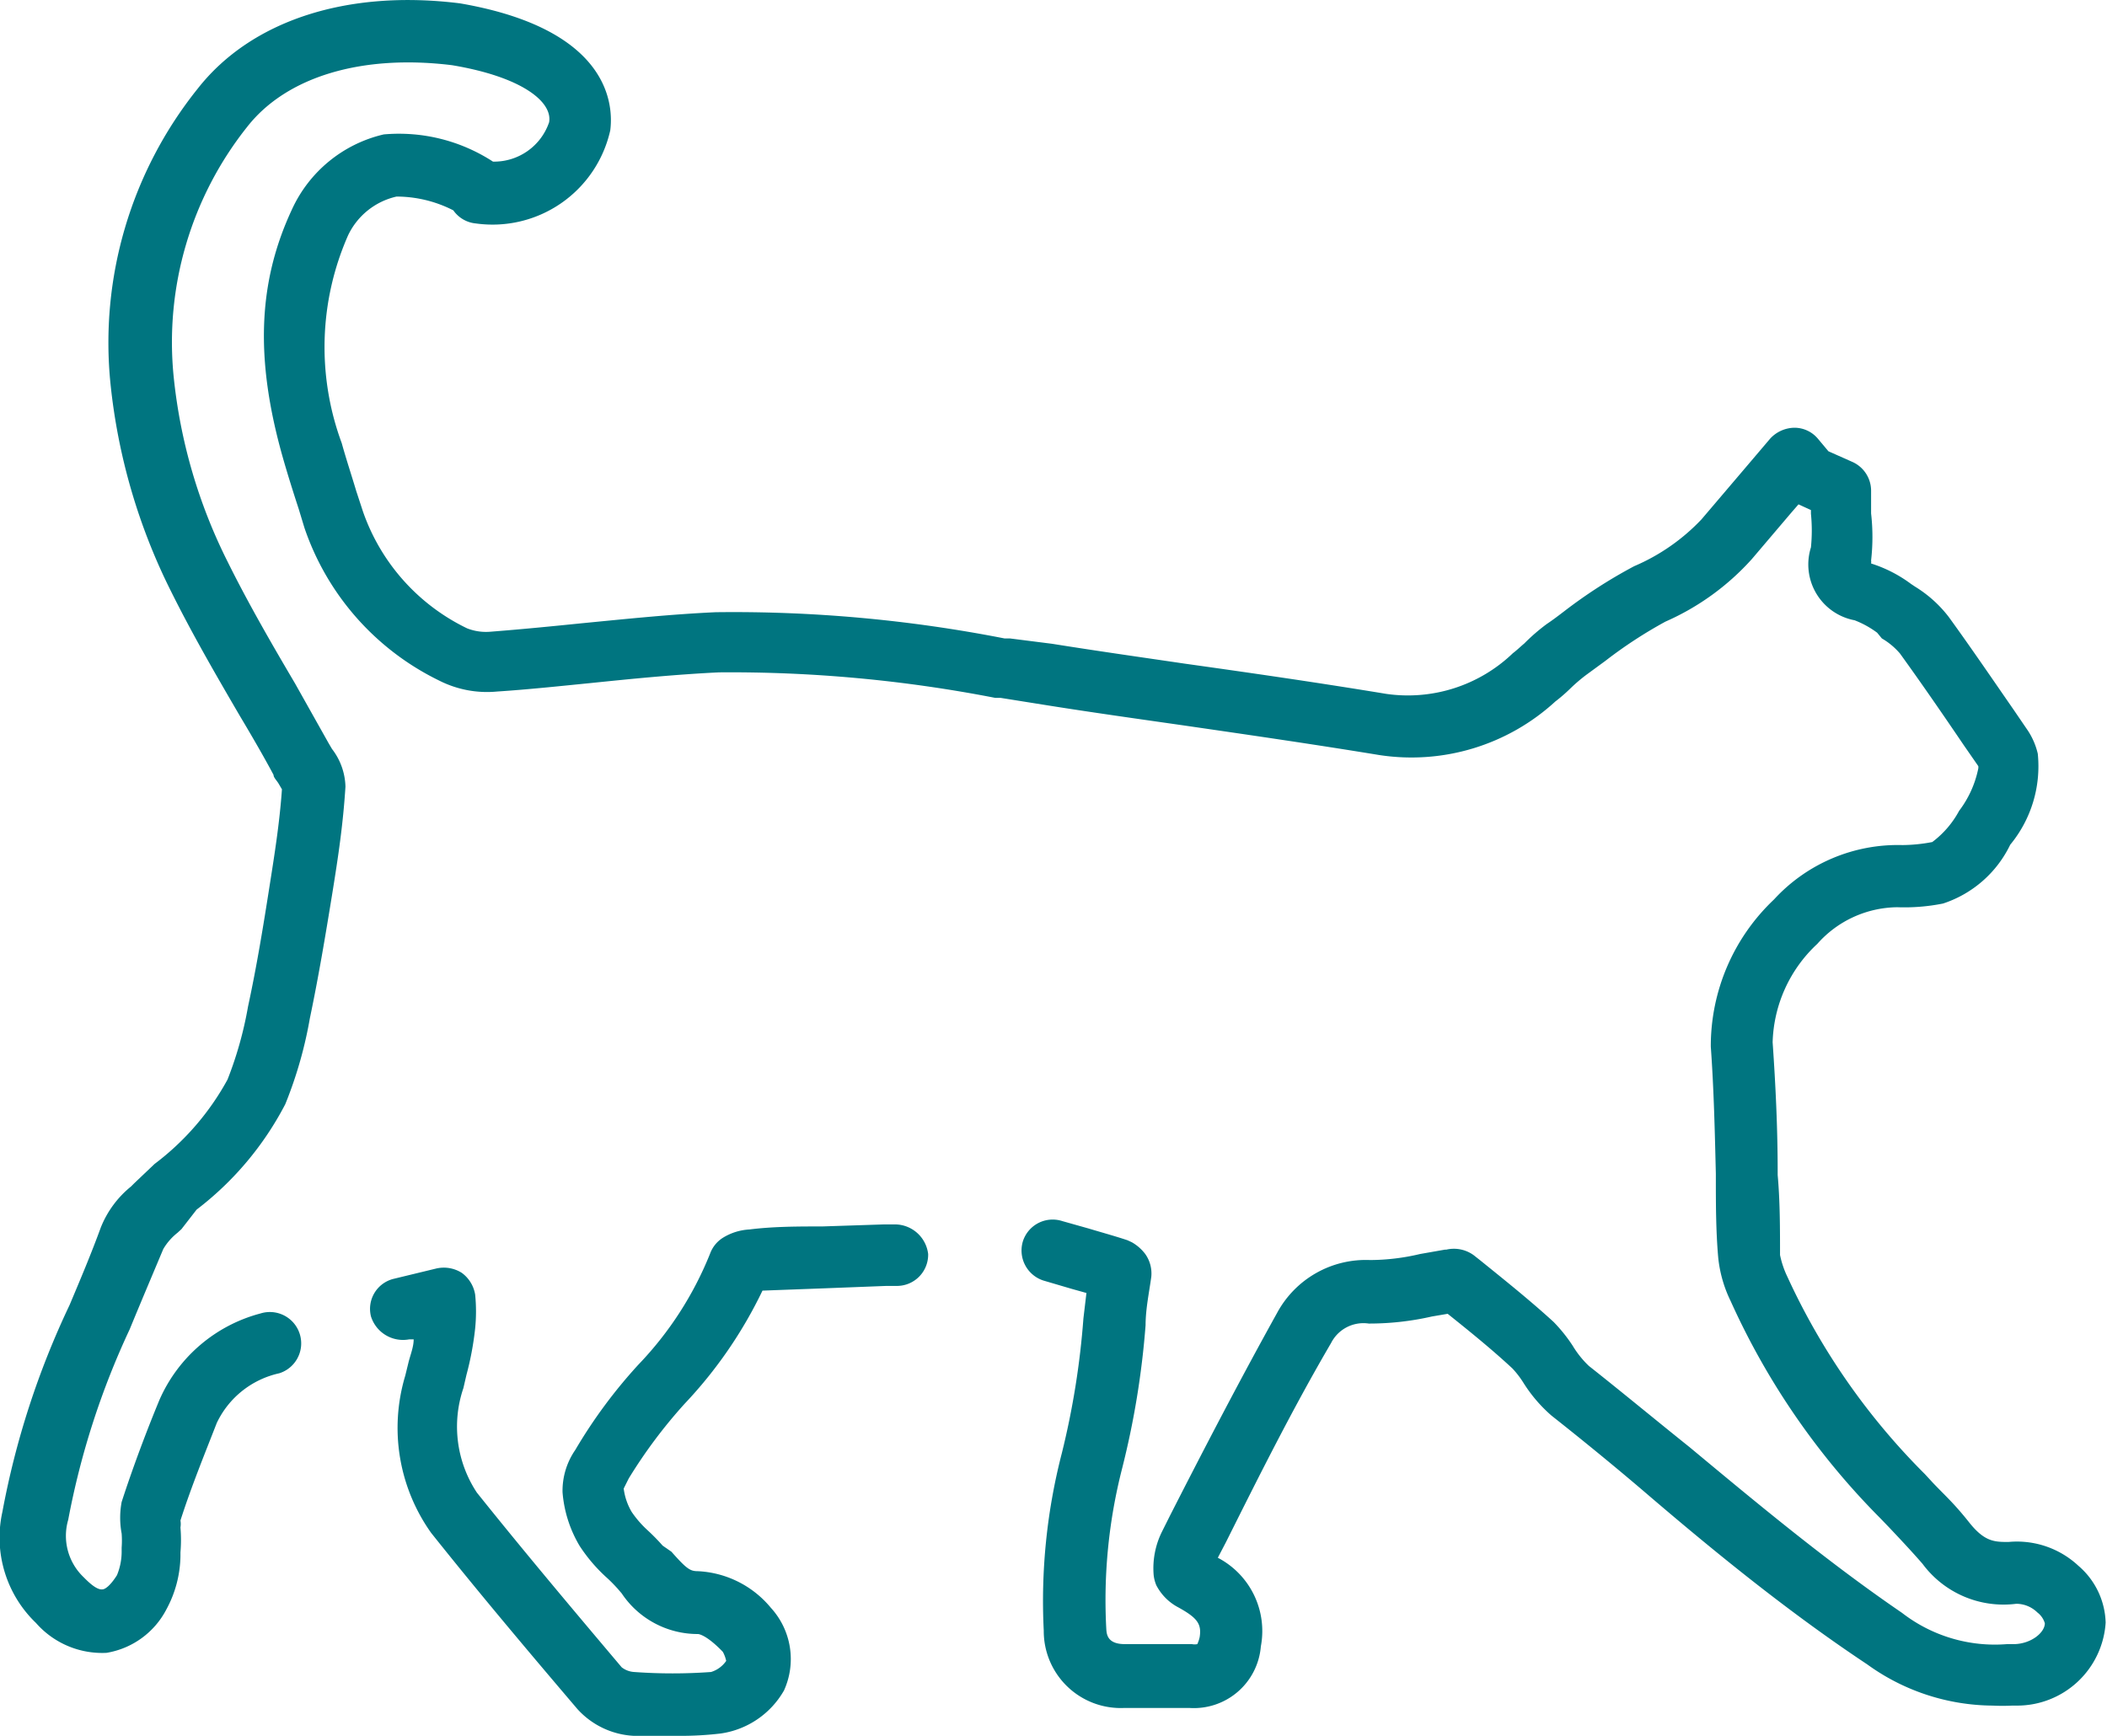
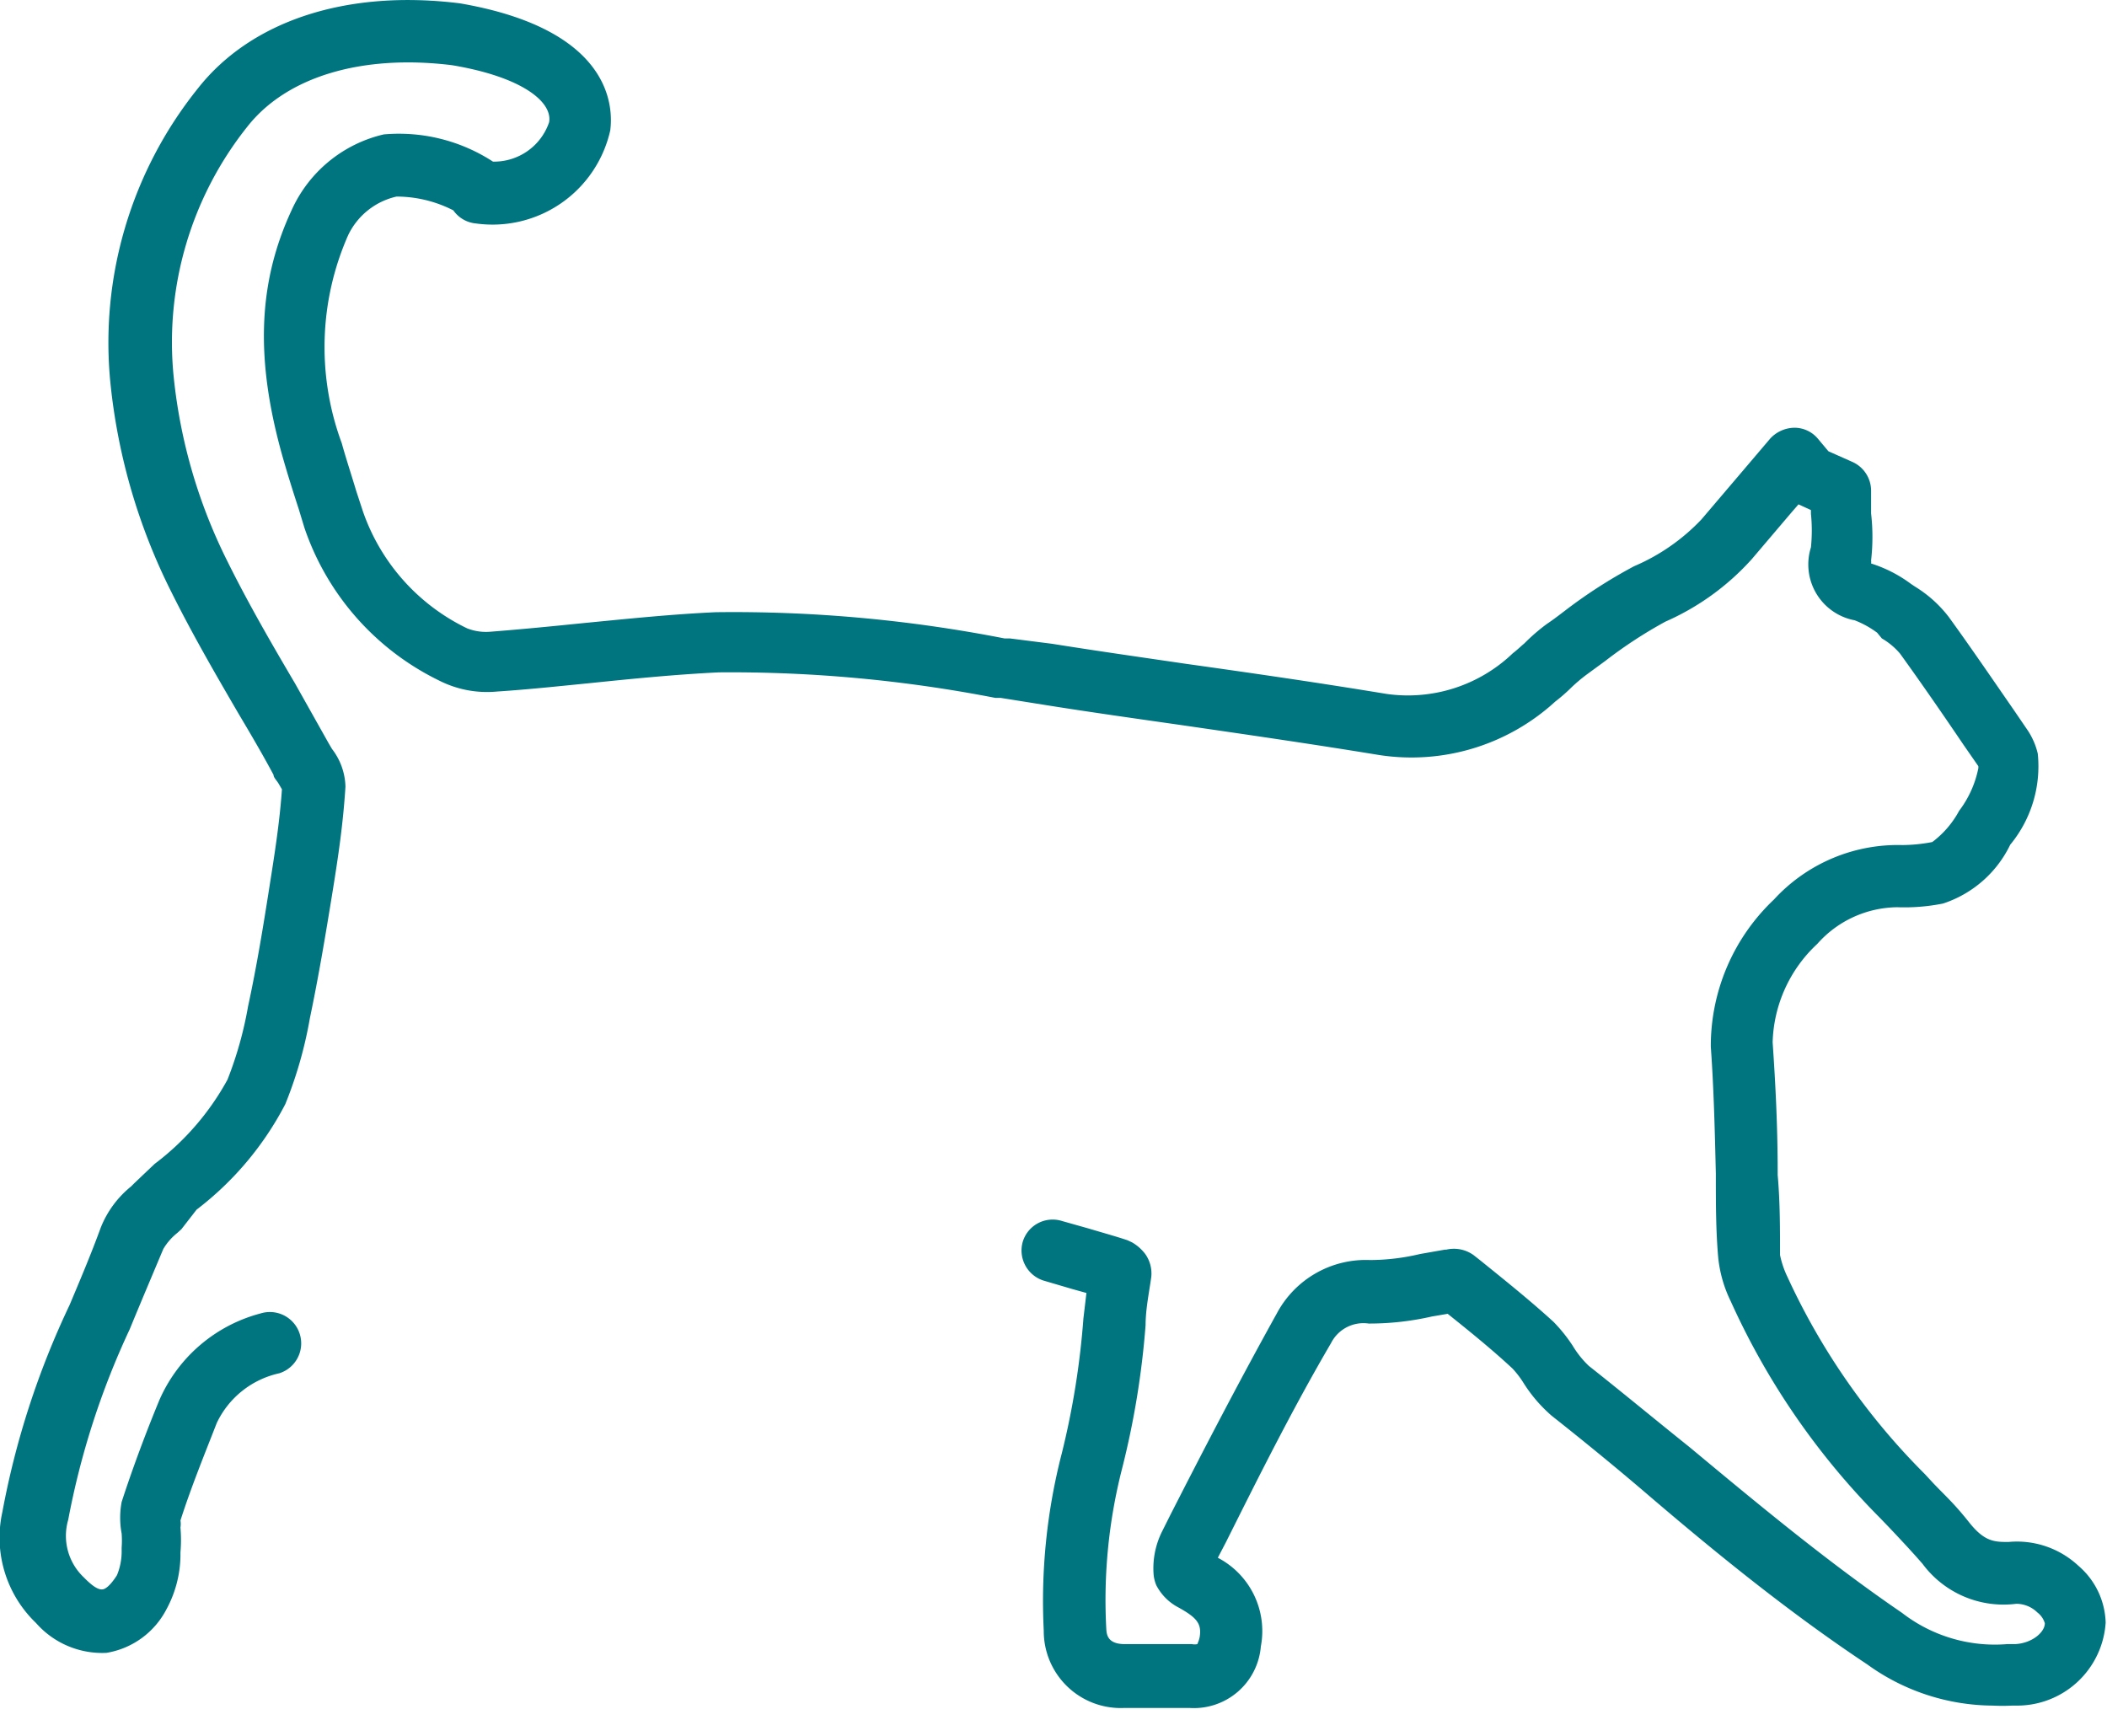
<svg xmlns="http://www.w3.org/2000/svg" viewBox="0 0 62.7 51.67">
  <defs>
    <style>.cls-1{fill:#007580;}</style>
  </defs>
  <g data-sanitized-data-name="Layer 2" data-name="Layer 2" id="Layer_2">
    <g data-sanitized-data-name="Layer 1" data-name="Layer 1" id="Layer_1-2">
-       <path d="M26.67,36.44l-.38,0-1.82.06c-.71,0-1.45,0-2.17.09a1.67,1.67,0,0,0-.76.23.94.94,0,0,0-.41.49A10.3,10.3,0,0,1,19,40.61a15,15,0,0,0-1.88,2.54,2.14,2.14,0,0,0-.38,1.26,3.68,3.68,0,0,0,.51,1.6,4.82,4.82,0,0,0,.77.91q.18.16.36.36l.12.14a2.72,2.72,0,0,0,2.27,1.21s.23,0,.74.53a1,1,0,0,1,.1.27.85.85,0,0,1-.45.33,15.83,15.83,0,0,1-2.29,0,.67.67,0,0,1-.37-.14c-1.47-1.74-2.91-3.45-4.31-5.2a3.56,3.56,0,0,1-.4-3.11l.09-.39a9,9,0,0,0,.26-1.39,5.05,5.05,0,0,0,0-1,1,1,0,0,0-.4-.65,1,1,0,0,0-.75-.13l-1.28.31h0a.92.92,0,0,0-.67,1.12,1,1,0,0,0,1.14.68l.13,0c0,.22-.09.44-.15.67l-.1.41a5.39,5.39,0,0,0,.77,4.68c1.41,1.77,2.86,3.49,4.35,5.24a2.43,2.43,0,0,0,1.68.8c.43,0,.87,0,1.32,0a10,10,0,0,0,1.27-.07,2.59,2.59,0,0,0,1.88-1.28,2.26,2.26,0,0,0-.39-2.46,3,3,0,0,0-2.17-1.09c-.23,0-.33-.06-.79-.58L19.72,46a6.25,6.25,0,0,0-.44-.45A3.12,3.12,0,0,1,18.8,45a1.81,1.81,0,0,1-.24-.7l.15-.3a14.9,14.9,0,0,1,1.66-2.22,13.21,13.21,0,0,0,2.32-3.37l1.88-.07,1.81-.07h.33a.93.93,0,0,0,.91-.95A1,1,0,0,0,26.67,36.44Z" class="cls-1" />
      <path d="M61.85,46.6a2.68,2.68,0,0,0-2.08-.71c-.41,0-.71,0-1.17-.58s-.71-.79-1.08-1.18l-.24-.26A20.17,20.17,0,0,1,53.19,38a2.77,2.77,0,0,1-.22-.65c0-.79,0-1.6-.07-2.38v-.1c0-1.26-.06-2.56-.15-3.85a4.15,4.15,0,0,1,1.33-2.93A3.22,3.22,0,0,1,56.46,27a5.86,5.86,0,0,0,1.36-.11,3.39,3.39,0,0,0,2-1.75,3.67,3.67,0,0,0,.82-2.71,2.13,2.13,0,0,0-.29-.68l-.43-.63c-.63-.91-1.27-1.85-1.93-2.76a3.7,3.7,0,0,0-1-.9l-.12-.08a4,4,0,0,0-1.19-.61.28.28,0,0,0,0-.09,6.2,6.2,0,0,0,0-1.4c0-.13,0-.26,0-.37V14.6a.94.94,0,0,0-.55-.85l-.72-.32-.31-.37a.91.91,0,0,0-.71-.33h0a1,1,0,0,0-.71.32l-.85,1-1.2,1.41a6,6,0,0,1-2,1.39,14.79,14.79,0,0,0-2.08,1.34c-.17.13-.34.26-.52.38a5.71,5.71,0,0,0-.67.58c-.12.1-.22.2-.34.29a4.51,4.51,0,0,1-3.77,1.21c-2-.33-4-.62-6-.9-1.29-.19-2.63-.38-3.94-.59L30.05,19l-.16,0a41.86,41.86,0,0,0-8.59-.78c-1.33.06-2.66.2-4,.33-.88.09-1.8.18-2.7.25a1.54,1.54,0,0,1-.7-.1,6.07,6.07,0,0,1-3.1-3.48l-.2-.61c-.14-.47-.3-.95-.43-1.42A8.24,8.24,0,0,1,10.36,7,2.11,2.11,0,0,1,11.8,5.85a3.72,3.72,0,0,1,1.69.41.92.92,0,0,0,.67.39,3.59,3.59,0,0,0,4-2.77c.09-.7.05-3-4.47-3.78C10.33-.32,7.48.61,5.89,2.63a12.08,12.08,0,0,0-2.6,8.81,17.85,17.85,0,0,0,1.79,6.14c.64,1.29,1.36,2.53,2.06,3.73.34.57.69,1.17,1,1.75,0,.08.09.16.15.26l.1.17c-.07,1-.22,1.94-.37,2.89-.18,1.15-.38,2.38-.64,3.58a11.15,11.15,0,0,1-.61,2.17,7.86,7.86,0,0,1-2.17,2.51L4,35.21l-.1.1A3,3,0,0,0,3,36.53c-.28.77-.61,1.55-.93,2.31A24.9,24.9,0,0,0,.07,45a3.52,3.52,0,0,0,1,3.3,2.62,2.62,0,0,0,2.1.89,2.46,2.46,0,0,0,1.78-1.29,3.43,3.43,0,0,0,.42-1.58V46.2a4.42,4.42,0,0,0,0-.74.66.66,0,0,0,0-.21c.32-1,.73-2,1.08-2.9a2.7,2.7,0,0,1,1.86-1.48.93.93,0,0,0-.56-1.78,4.55,4.55,0,0,0-3,2.56c-.37.89-.79,2-1.13,3.05a2.54,2.54,0,0,0,0,.94,2.82,2.82,0,0,1,0,.42v.08a1.84,1.84,0,0,1-.14.74c-.19.3-.34.41-.42.42s-.22,0-.57-.36a1.7,1.7,0,0,1-.46-1.71,23.64,23.64,0,0,1,1.83-5.67c.32-.78.66-1.58,1-2.39a1.75,1.75,0,0,1,.42-.48l.12-.11L5.85,36a9.39,9.39,0,0,0,2.64-3.14,12.5,12.5,0,0,0,.73-2.55c.26-1.24.47-2.5.66-3.67s.33-2.12.4-3.23a1.91,1.91,0,0,0-.4-1.12l-.1-.17-1-1.78c-.69-1.17-1.39-2.38-2-3.61a15.83,15.83,0,0,1-1.61-5.5A10.29,10.29,0,0,1,7.36,3.77c1.17-1.49,3.41-2.16,6.09-1.83,2.1.35,3,1.1,2.89,1.7a1.73,1.73,0,0,1-1.67,1.17A5.13,5.13,0,0,0,11.42,4,4,4,0,0,0,8.68,6.25c-1,2.15-1.1,4.43-.26,7.38.14.49.3,1,.47,1.52l.17.56a7.87,7.87,0,0,0,4,4.54,3.15,3.15,0,0,0,1.74.33c.92-.06,1.85-.16,2.76-.25,1.26-.13,2.57-.26,3.84-.32a41.17,41.17,0,0,1,8.22.76l.16,0,1.38.22c1.32.21,2.67.4,4,.59,1.93.28,3.93.57,5.88.89a6.33,6.33,0,0,0,5.24-1.59,5,5,0,0,0,.45-.39,4.91,4.91,0,0,1,.48-.41l.56-.41a13.4,13.4,0,0,1,1.79-1.17,7.53,7.53,0,0,0,2.57-1.86l1.19-1.4.2-.23h0l.37.17v.11a5,5,0,0,1,0,1,1.69,1.69,0,0,0,1.3,2.17,2.83,2.83,0,0,1,.67.37L56,19a2.08,2.08,0,0,1,.54.45c.65.9,1.29,1.83,1.9,2.73l.43.62a.25.25,0,0,1,0,.07,3.1,3.1,0,0,1-.57,1.26,2.84,2.84,0,0,1-.8.93,4.88,4.88,0,0,1-.89.09,5,5,0,0,0-3.82,1.62,6,6,0,0,0-1.88,4.38c.09,1.25.12,2.53.15,3.78V35c0,.8,0,1.62.07,2.42a3.82,3.82,0,0,0,.37,1.3,21.93,21.93,0,0,0,4.44,6.45l.27.28c.33.35.67.71,1,1.09A3,3,0,0,0,60,47.73a.9.9,0,0,1,.63.26.62.62,0,0,1,.22.32c0,.27-.39.6-.89.62h-.23A4.51,4.51,0,0,1,56.6,48c-2.21-1.51-4.3-3.25-6.32-4.93-1-.8-2-1.63-3-2.42a2.86,2.86,0,0,1-.48-.6,4.67,4.67,0,0,0-.57-.71c-.7-.64-1.45-1.24-2.18-1.83l-.19-.15a1,1,0,0,0-.82-.17H43l-.74.13a6.52,6.52,0,0,1-1.49.18A3,3,0,0,0,38,39.08c-1.11,2-2.15,4-3.17,6l-.26.52a2.45,2.45,0,0,0-.24,1.27,1.09,1.09,0,0,0,.08.31,1.55,1.55,0,0,0,.66.66c.56.31.69.49.63.88a1,1,0,0,1-.07.21.38.38,0,0,1-.16,0h-2c-.54,0-.54-.32-.55-.47a15.78,15.78,0,0,1,.47-4.75,25.18,25.18,0,0,0,.7-4.27c0-.48.11-1,.17-1.44a1,1,0,0,0-.18-.68,1.31,1.31,0,0,0-.4-.35l-.13-.06c-.36-.12-.76-.23-1.16-.35l-.78-.22a.93.93,0,0,0-1.17.6.94.94,0,0,0,.61,1.17l.85.25.43.12-.09.76a24.06,24.06,0,0,1-.64,4,17.59,17.59,0,0,0-.54,5.29,2.29,2.29,0,0,0,2.4,2.3h1.93A2,2,0,0,0,37.52,49a2.46,2.46,0,0,0-1.28-2.64l.24-.46c1-2,2-4,3.13-5.93a1.08,1.08,0,0,1,1.12-.58,8.38,8.38,0,0,0,1.88-.21l.47-.08c.65.52,1.33,1.07,1.93,1.63a2.82,2.82,0,0,1,.31.4,4.37,4.37,0,0,0,.85,1c1,.79,2,1.61,2.92,2.4,2,1.71,4.18,3.48,6.47,5a6.43,6.43,0,0,0,3.74,1.23,5.72,5.72,0,0,0,.58,0H60a2.64,2.64,0,0,0,2.66-2.47A2.31,2.31,0,0,0,61.85,46.6Z" class="cls-1" />
    </g>
  </g>
</svg>